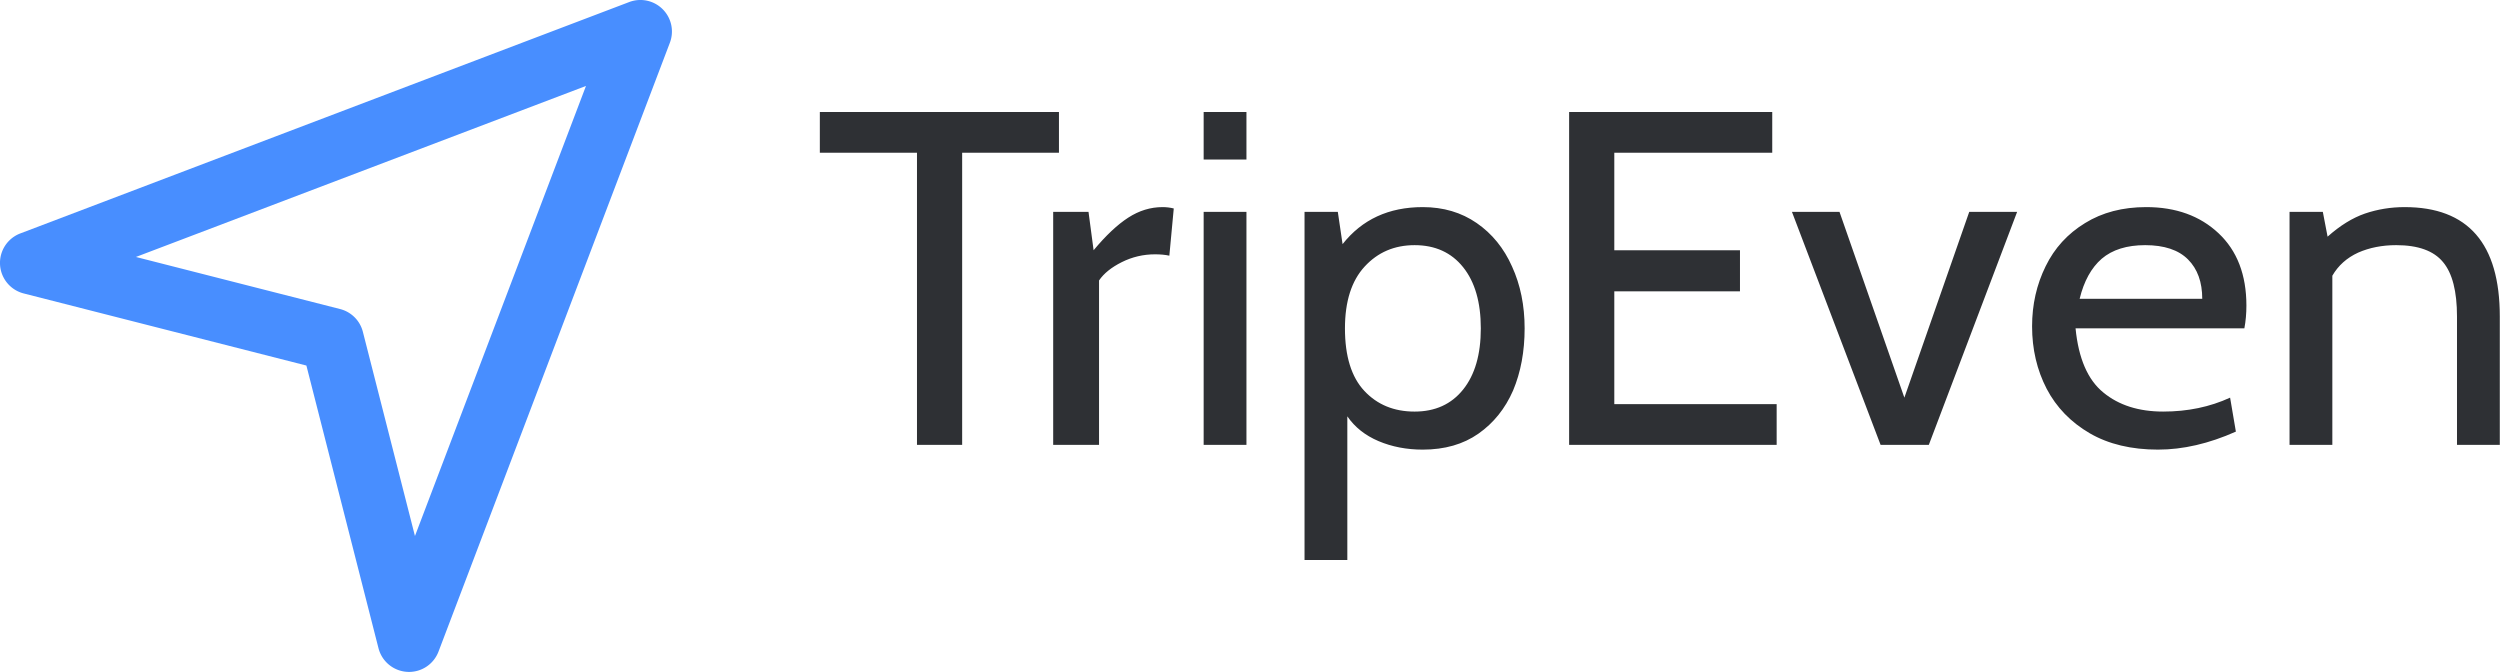
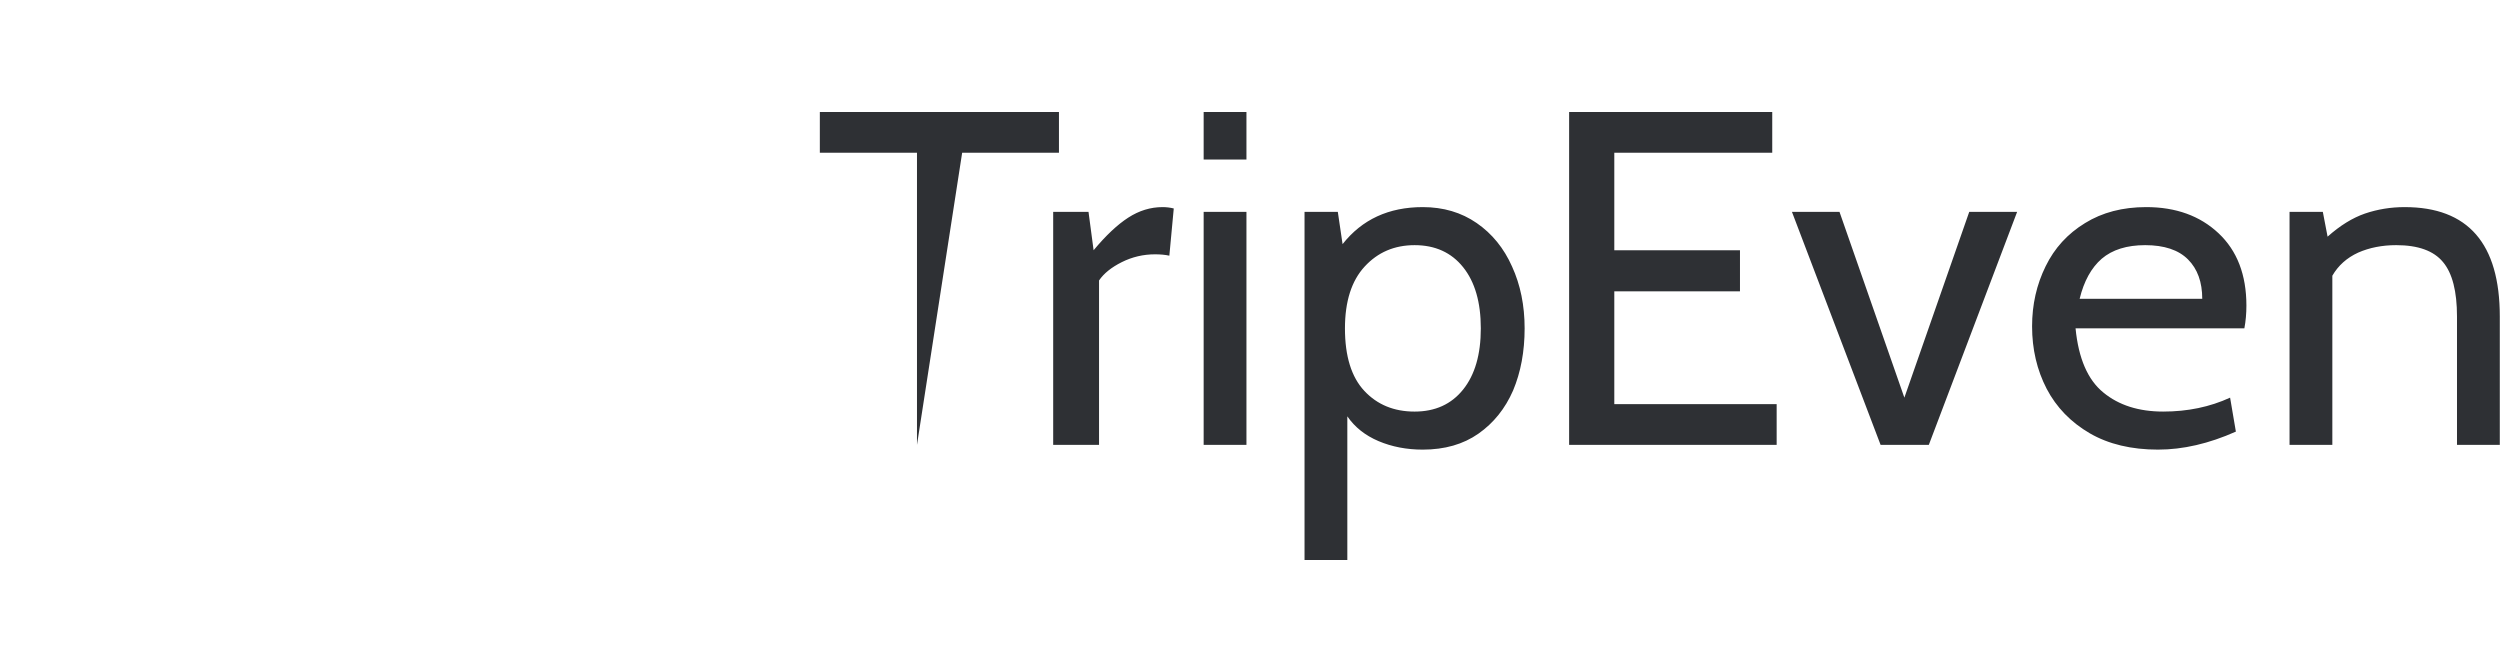
<svg xmlns="http://www.w3.org/2000/svg" xmlns:ns1="http://sodipodi.sourceforge.net/DTD/sodipodi-0.dtd" xmlns:ns2="http://www.inkscape.org/namespaces/inkscape" data-v-fde0c5aa="" viewBox="0 0 220 59.145" class="iconLeft" version="1.1" id="svg73" ns1:docname="left-logo-text.svg" width="220" height="59.145" ns2:version="1.2.2 (b0a84865, 2022-12-01)">
  <ns1:namedview id="namedview75" pagecolor="#ffffff" bordercolor="#999999" borderopacity="1" ns2:showpageshadow="0" ns2:pageopacity="0" ns2:pagecheckerboard="0" ns2:deskcolor="#d1d1d1" showgrid="false" ns2:zoom="2.1766667" ns2:cx="110.03063" ns2:cy="45.25268" ns2:window-width="1440" ns2:window-height="847" ns2:window-x="0" ns2:window-y="25" ns2:window-maximized="1" ns2:current-layer="svg73" />
  <defs data-v-fde0c5aa="" id="defs59">
    
  </defs>
-   <rect data-v-fde0c5aa="" fill="transparent" x="-40" y="-120.428" width="300" height="300" class="logo-background-square" id="rect61" />
  <defs data-v-fde0c5aa="" id="defs63">
    
  </defs>
  <g data-v-fde0c5aa="" id="ca81713c-84ba-4c32-abb8-e18d594dd941" fill="#2e3034" transform="matrix(2.989,0,0,2.989,71.518,-1.233)">
-     <path d="M 3.07,13.51 V 4.91 H 0.21 v -1.2 h 7.04 v 1.2 H 4.4 v 8.6 z m 4.01,0 V 6.65 H 8.12 L 8.27,7.78 Q 8.81,7.13 9.29,6.82 9.77,6.51 10.3,6.51 v 0 q 0.17,0 0.33,0.04 v 0 L 10.5,7.94 Q 10.32,7.9 10.08,7.9 v 0 Q 9.56,7.9 9.1,8.13 8.64,8.36 8.43,8.67 v 0 4.84 z m 4.43,-8.4 v -1.4 h 1.26 v 1.4 z m 0,8.4 V 6.65 h 1.26 v 6.86 z m 6.45,-7 q 0.91,0 1.59,0.47 0.68,0.47 1.04,1.28 0.37,0.81 0.37,1.82 v 0 q 0,1.02 -0.34,1.83 -0.35,0.8 -1.02,1.27 -0.67,0.47 -1.64,0.47 v 0 q -0.71,0 -1.3,-0.25 -0.59,-0.25 -0.92,-0.73 v 0 4.23 H 14.48 V 6.65 h 0.98 L 15.6,7.6 q 0.86,-1.09 2.36,-1.09 z m -0.24,6.02 q 0.91,0 1.43,-0.65 0.52,-0.65 0.52,-1.8 v 0 q 0,-1.15 -0.52,-1.8 -0.52,-0.65 -1.43,-0.65 v 0 q -0.89,0 -1.47,0.63 -0.58,0.63 -0.58,1.82 v 0 q 0,1.23 0.57,1.84 0.57,0.61 1.48,0.61 z m 4.55,0.98 v -9.8 h 5.98 v 1.2 H 23.6 v 2.87 h 3.7 v 1.21 h -3.7 v 3.32 h 4.78 v 1.2 z m 9.17,0 -2.61,-6.86 h 1.4 l 1.91,5.47 1.91,-5.47 h 1.41 l -2.6,6.86 z m 8.17,0.14 q -1.18,0 -2.01,-0.48 -0.84,-0.49 -1.27,-1.31 -0.43,-0.83 -0.43,-1.84 v 0 q 0,-0.96 0.4,-1.77 0.39,-0.8 1.16,-1.27 0.76,-0.47 1.8,-0.47 v 0 q 1.31,0 2.13,0.77 0.82,0.77 0.82,2.13 v 0 q 0,0.35 -0.06,0.67 v 0 h -4.97 q 0.13,1.33 0.82,1.89 0.68,0.56 1.76,0.56 v 0 q 1.08,0 1.97,-0.41 v 0 l 0.17,1 q -1.19,0.53 -2.29,0.53 z M 37.3,9.21 h 3.61 q 0,-0.74 -0.42,-1.16 -0.42,-0.42 -1.26,-0.42 v 0 q -0.81,0 -1.28,0.4 -0.46,0.4 -0.65,1.18 z m 9.57,-2.7 q 2.8,0 2.8,3.22 v 0 3.78 H 48.41 V 9.73 q 0,-1.11 -0.41,-1.6 -0.41,-0.5 -1.38,-0.5 v 0 Q 46,7.63 45.5,7.85 45,8.08 44.74,8.53 v 0 4.98 H 43.48 V 6.65 h 0.98 L 44.6,7.38 Q 45.15,6.89 45.7,6.7 46.26,6.51 46.87,6.51 Z" id="path65" />
+     <path d="M 3.07,13.51 V 4.91 H 0.21 v -1.2 h 7.04 v 1.2 H 4.4 z m 4.01,0 V 6.65 H 8.12 L 8.27,7.78 Q 8.81,7.13 9.29,6.82 9.77,6.51 10.3,6.51 v 0 q 0.17,0 0.33,0.04 v 0 L 10.5,7.94 Q 10.32,7.9 10.08,7.9 v 0 Q 9.56,7.9 9.1,8.13 8.64,8.36 8.43,8.67 v 0 4.84 z m 4.43,-8.4 v -1.4 h 1.26 v 1.4 z m 0,8.4 V 6.65 h 1.26 v 6.86 z m 6.45,-7 q 0.91,0 1.59,0.47 0.68,0.47 1.04,1.28 0.37,0.81 0.37,1.82 v 0 q 0,1.02 -0.34,1.83 -0.35,0.8 -1.02,1.27 -0.67,0.47 -1.64,0.47 v 0 q -0.71,0 -1.3,-0.25 -0.59,-0.25 -0.92,-0.73 v 0 4.23 H 14.48 V 6.65 h 0.98 L 15.6,7.6 q 0.86,-1.09 2.36,-1.09 z m -0.24,6.02 q 0.91,0 1.43,-0.65 0.52,-0.65 0.52,-1.8 v 0 q 0,-1.15 -0.52,-1.8 -0.52,-0.65 -1.43,-0.65 v 0 q -0.89,0 -1.47,0.63 -0.58,0.63 -0.58,1.82 v 0 q 0,1.23 0.57,1.84 0.57,0.61 1.48,0.61 z m 4.55,0.98 v -9.8 h 5.98 v 1.2 H 23.6 v 2.87 h 3.7 v 1.21 h -3.7 v 3.32 h 4.78 v 1.2 z m 9.17,0 -2.61,-6.86 h 1.4 l 1.91,5.47 1.91,-5.47 h 1.41 l -2.6,6.86 z m 8.17,0.14 q -1.18,0 -2.01,-0.48 -0.84,-0.49 -1.27,-1.31 -0.43,-0.83 -0.43,-1.84 v 0 q 0,-0.96 0.4,-1.77 0.39,-0.8 1.16,-1.27 0.76,-0.47 1.8,-0.47 v 0 q 1.31,0 2.13,0.77 0.82,0.77 0.82,2.13 v 0 q 0,0.35 -0.06,0.67 v 0 h -4.97 q 0.13,1.33 0.82,1.89 0.68,0.56 1.76,0.56 v 0 q 1.08,0 1.97,-0.41 v 0 l 0.17,1 q -1.19,0.53 -2.29,0.53 z M 37.3,9.21 h 3.61 q 0,-0.74 -0.42,-1.16 -0.42,-0.42 -1.26,-0.42 v 0 q -0.81,0 -1.28,0.4 -0.46,0.4 -0.65,1.18 z m 9.57,-2.7 q 2.8,0 2.8,3.22 v 0 3.78 H 48.41 V 9.73 q 0,-1.11 -0.41,-1.6 -0.41,-0.5 -1.38,-0.5 v 0 Q 46,7.63 45.5,7.85 45,8.08 44.74,8.53 v 0 4.98 H 43.48 V 6.65 h 0.98 L 44.6,7.38 Q 45.15,6.89 45.7,6.7 46.26,6.51 46.87,6.51 Z" id="path65" />
  </g>
  <defs data-v-fde0c5aa="" id="defs68">
    
  </defs>
  <g data-v-fde0c5aa="" id="aa1f1ba7-5ab0-4410-acf7-a40da48aebdd" stroke="none" fill="#488eff" transform="matrix(0.657,0,0,0.657,-3.284,-3.286)">
-     <path d="M 59.787,95 A 4.224,4.224 0 0 1 55.693,91.82 L 46.037,53.963 8.18,44.308 A 4.223,4.223 0 0 1 7.723,36.266 L 89.274,5.276 a 4.22,4.22 0 0 1 4.487,0.962 4.221,4.221 0 0 1 0.962,4.487 L 63.733,92.276 A 4.22,4.22 0 0 1 59.787,95 Z M 23.204,39.42 50.553,46.396 a 4.224,4.224 0 0 1 3.05,3.05 l 6.976,27.35 22.908,-60.283 z" id="path70" />
-   </g>
+     </g>
</svg>